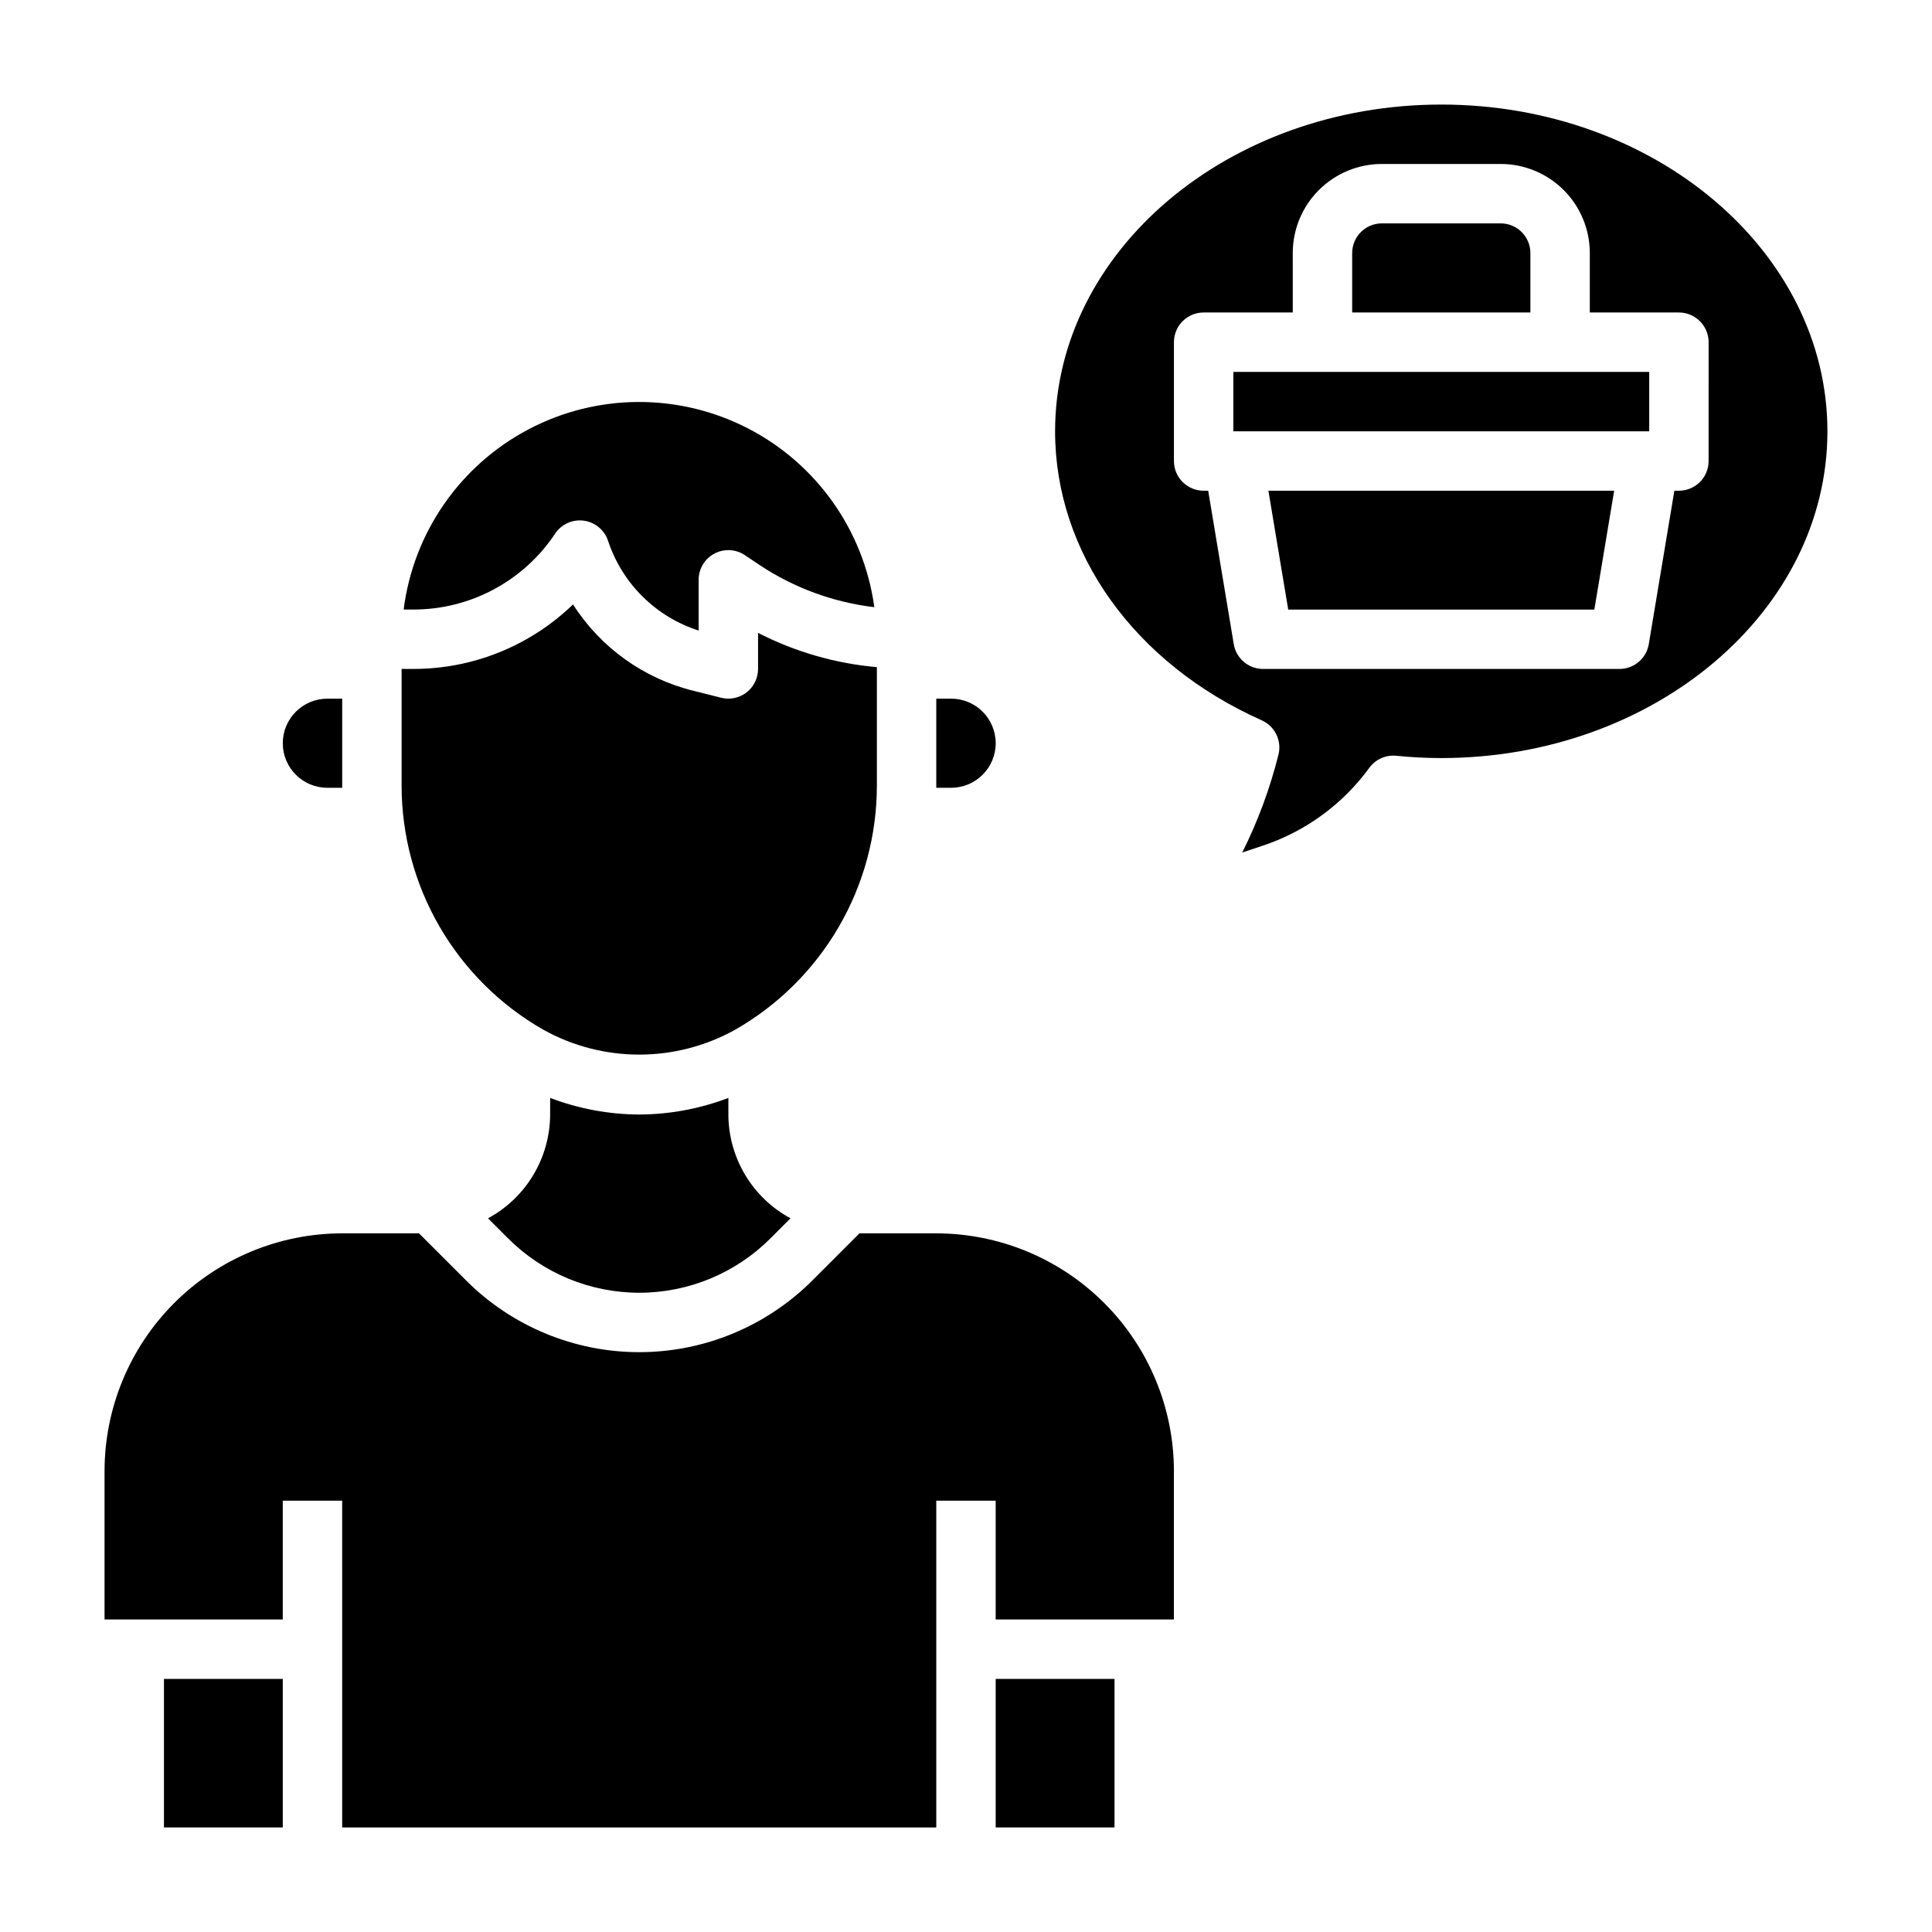
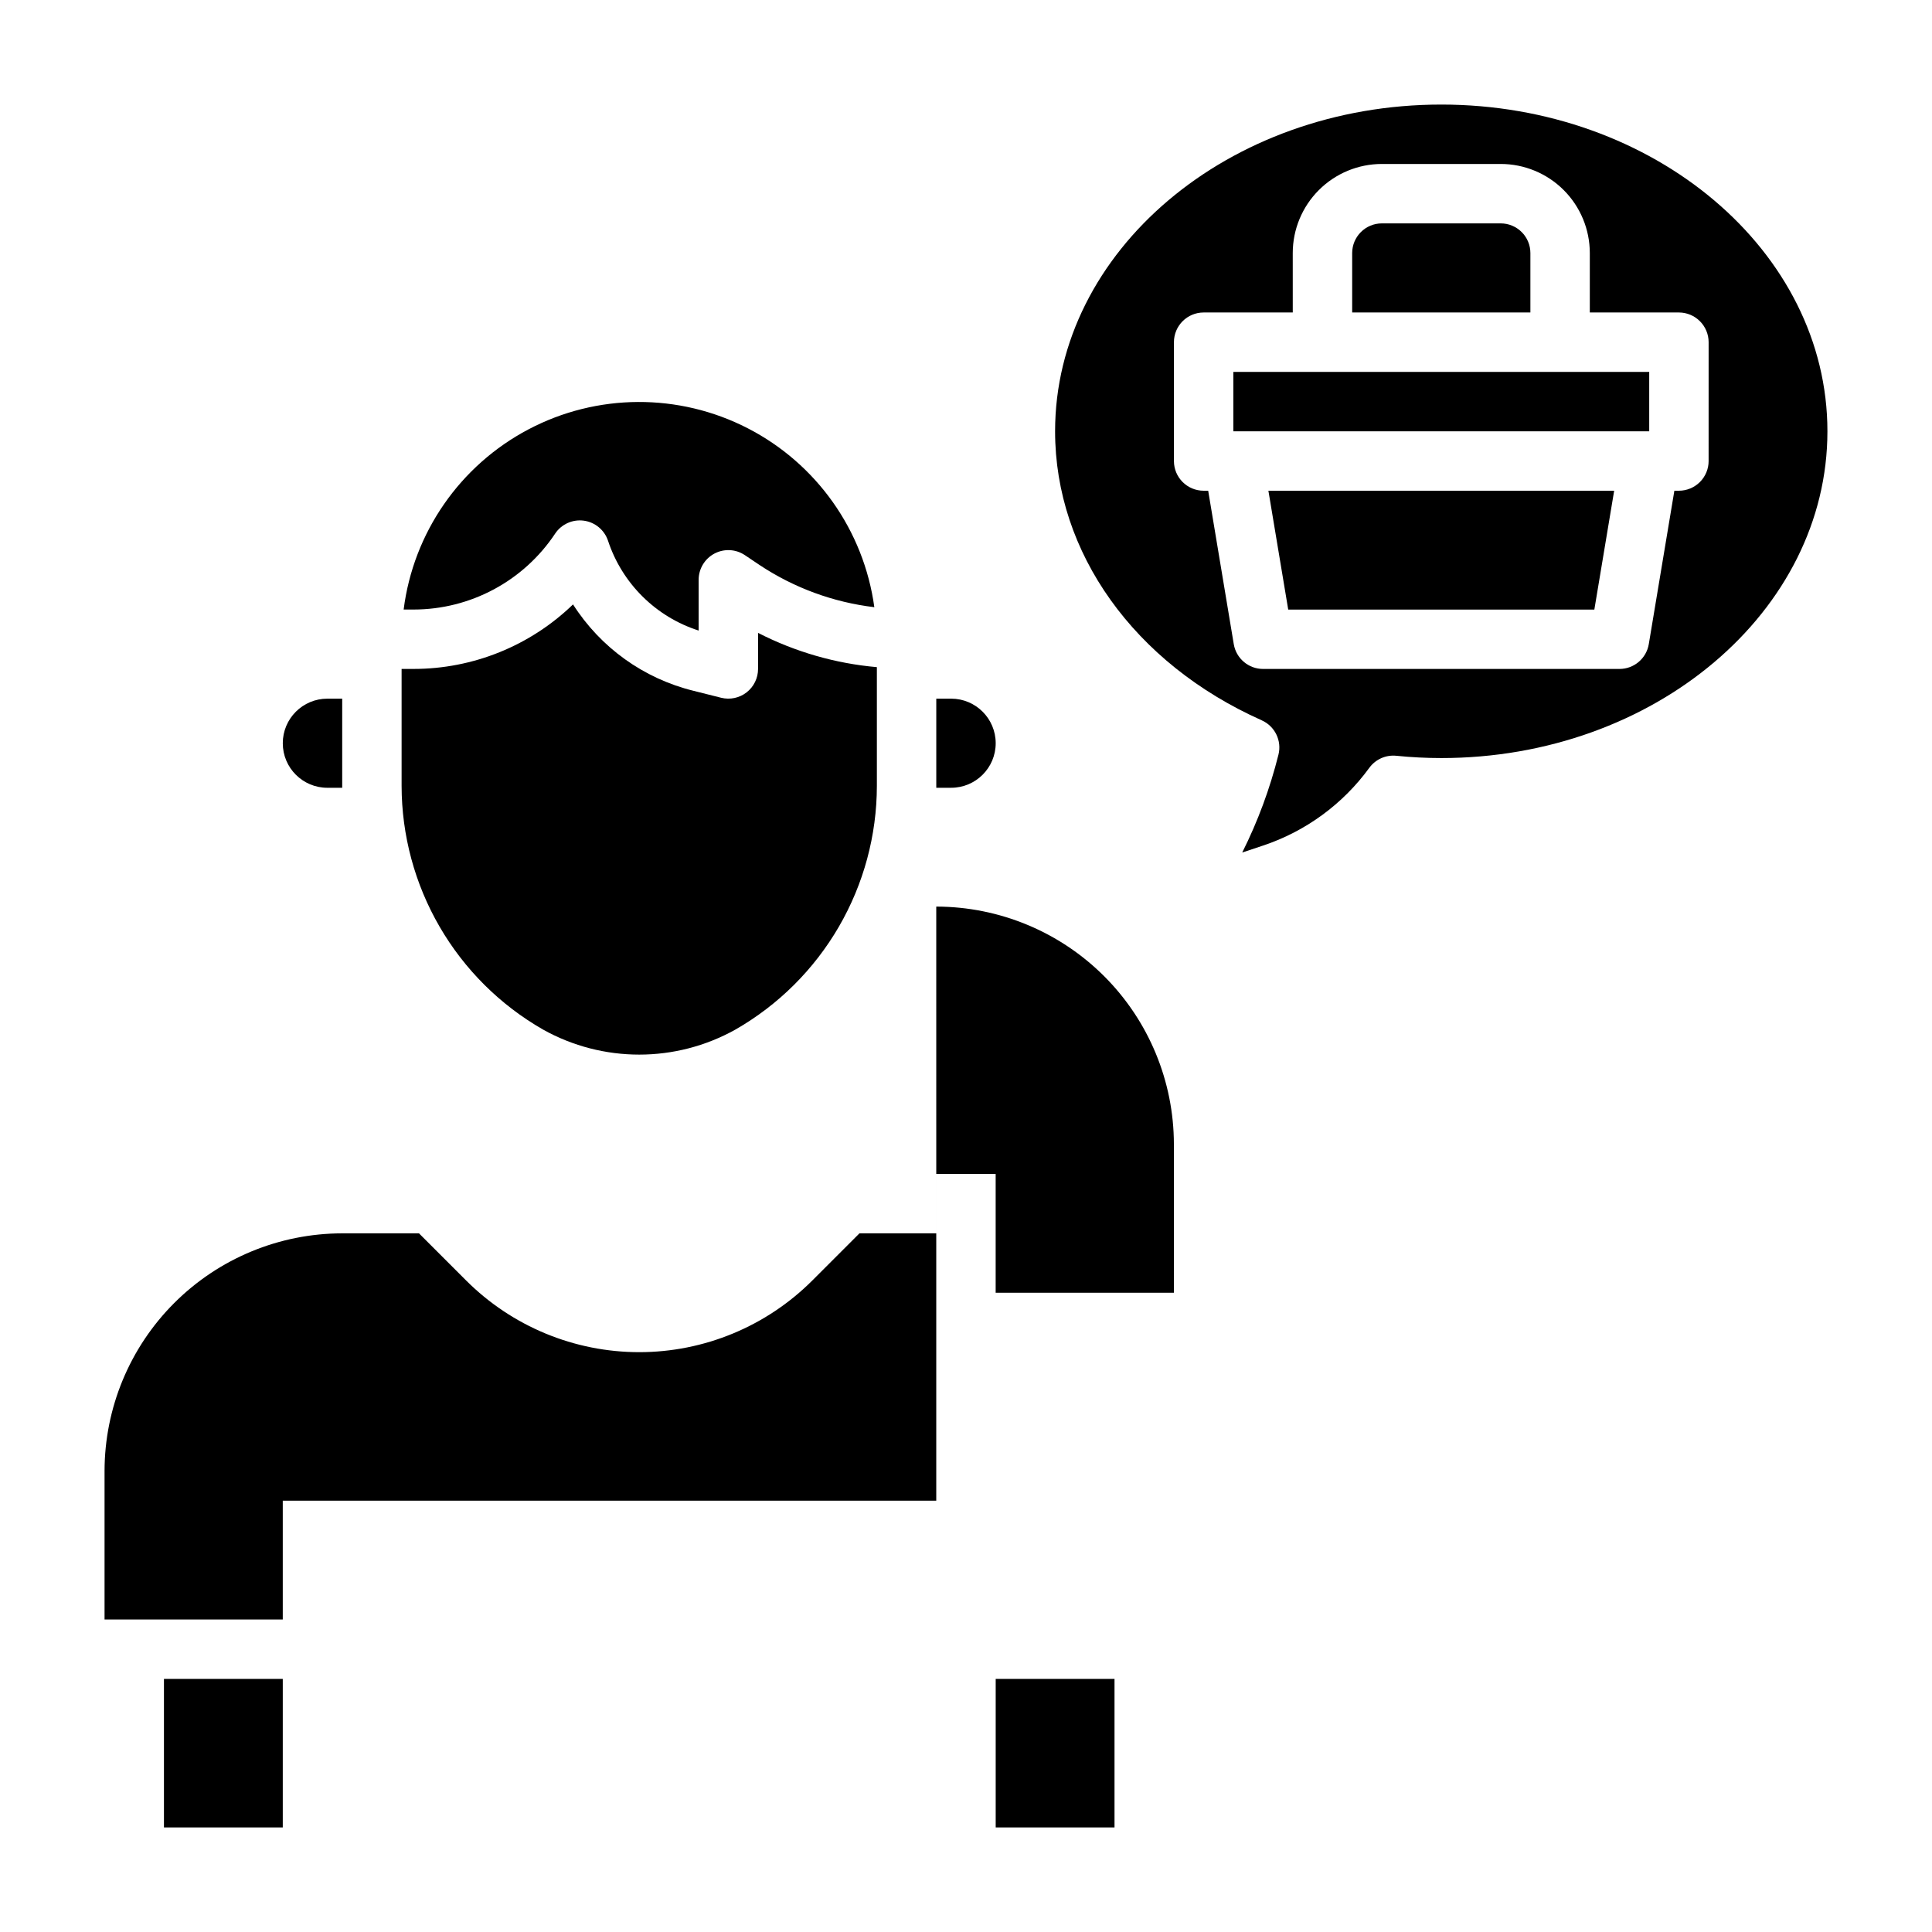
<svg xmlns="http://www.w3.org/2000/svg" fill="#000000" width="800px" height="800px" version="1.1" viewBox="144 144 512 512">
  <g>
-     <path d="m392.12 470.85h-20.355l-12.484 12.484c-12.168 12.168-28.672 19.004-45.879 19.004s-33.711-6.836-45.879-19.004l-12.484-12.484h-20.355c-16.699 0.02-32.707 6.66-44.512 18.465-11.805 11.805-18.445 27.812-18.465 44.512v39.359h47.23v-31.488h15.742l0.004 86.594h157.44v-86.594h15.742v31.488h47.23l0.004-39.359c-0.02-16.699-6.66-32.707-18.465-44.512-11.805-11.805-27.812-18.445-44.512-18.465z" />
+     <path d="m392.12 470.85h-20.355l-12.484 12.484c-12.168 12.168-28.672 19.004-45.879 19.004s-33.711-6.836-45.879-19.004l-12.484-12.484h-20.355c-16.699 0.02-32.707 6.66-44.512 18.465-11.805 11.805-18.445 27.812-18.465 44.512v39.359h47.23v-31.488h15.742h157.44v-86.594h15.742v31.488h47.23l0.004-39.359c-0.02-16.699-6.66-32.707-18.465-44.512-11.805-11.805-27.812-18.445-44.512-18.465z" />
    <path d="m187.45 588.93h31.488v39.359h-31.488z" />
-     <path d="m313.41 439.36c-8.074-0.035-16.074-1.527-23.617-4.402v4.402c-0.02 5.641-1.559 11.172-4.457 16.012-2.894 4.844-7.047 8.812-12.012 11.492l5.336 5.336h0.004c9.215 9.215 21.715 14.391 34.746 14.391s25.531-5.176 34.746-14.391l5.336-5.336h0.004c-4.965-2.68-9.117-6.648-12.012-11.492-2.898-4.84-4.438-10.371-4.457-16.012v-4.402c-7.543 2.875-15.543 4.367-23.617 4.402z" />
    <path d="m407.87 588.93h31.488v39.359h-31.488z" />
    <path d="m407.87 340.96c0-6.519-5.289-11.809-11.809-11.809h-3.938v23.129 0.488h3.938c6.519 0 11.809-5.285 11.809-11.809z" />
    <path d="m287.9 416.84c15.848 8.855 35.16 8.855 51.008 0 11.371-6.516 20.82-15.914 27.398-27.246 6.578-11.332 10.055-24.199 10.074-37.305v-31.488c-10.984-0.965-21.68-4.051-31.488-9.082v9.555c0 2.426-1.117 4.715-3.027 6.207-1.914 1.492-4.406 2.019-6.758 1.43l-7.336-1.844c-13.184-3.25-24.609-11.445-31.914-22.891-11.34 10.973-26.5 17.105-42.281 17.098h-3.148v31c0.02 13.105 3.492 25.977 10.07 37.312 6.578 11.336 16.031 20.738 27.402 27.254z" />
    <path d="m230.75 352.77h3.938v-0.488-23.129h-3.938c-6.519 0-11.809 5.289-11.809 11.809 0 6.523 5.289 11.809 11.809 11.809z" />
    <path d="m291.11 285.42c1.668-2.504 4.617-3.836 7.598-3.438 2.981 0.402 5.473 2.465 6.422 5.316 3.738 11.32 12.664 20.172 24.016 23.809v-13.445c0-2.906 1.602-5.574 4.16-6.945 2.559-1.367 5.668-1.219 8.082 0.395l3.938 2.644c9.113 6.043 19.52 9.863 30.379 11.156-2.781-20.336-15.309-38.035-33.559-47.422-18.254-9.383-39.934-9.277-58.09 0.293-18.16 9.566-30.508 27.387-33.086 47.75h2.606c15.09 0.004 29.18-7.547 37.535-20.113z" />
    <path d="m485.39 305.54h81.129l5.25-31.488h-91.629z" />
    <path d="m525.95 171.71c-56.426 0-102.34 38.848-102.34 86.59 0 32.172 20.988 61.52 54.766 76.594v0.004c3.492 1.559 5.359 5.398 4.426 9.105-2.242 8.965-5.461 17.66-9.598 25.922l5.449-1.82v0.004c11.348-3.773 21.227-11 28.262-20.672 1.652-2.234 4.363-3.434 7.129-3.148 3.957 0.402 7.93 0.602 11.902 0.605 56.426 0 102.34-38.848 102.34-86.594 0.004-47.742-45.906-86.59-102.34-86.59zm70.848 94.465h0.004c0 2.086-0.832 4.09-2.309 5.566-1.477 1.473-3.477 2.305-5.566 2.305h-1.203l-6.777 40.652v-0.004c-0.633 3.797-3.914 6.582-7.762 6.582h-94.465c-3.848 0-7.129-2.785-7.762-6.582l-6.777-40.648h-1.203c-4.348 0-7.875-3.523-7.875-7.871v-31.488c0-4.348 3.527-7.875 7.875-7.875h23.617l-0.004-15.742c0-6.266 2.488-12.27 6.918-16.699 4.43-4.43 10.438-6.918 16.699-6.918h31.488c6.262 0 12.27 2.488 16.699 6.918 4.43 4.43 6.918 10.434 6.918 16.699v15.742h23.617-0.004c2.09 0 4.09 0.832 5.566 2.309 1.477 1.477 2.309 3.477 2.309 5.566z" />
    <path d="m549.57 211.07c0-2.09-0.828-4.09-2.305-5.566-1.477-1.477-3.481-2.305-5.566-2.305h-31.488c-4.348 0-7.871 3.523-7.871 7.871v15.742h47.23z" />
    <path d="m470.85 242.56h110.21v15.742h-110.21z" />
  </g>
</svg>